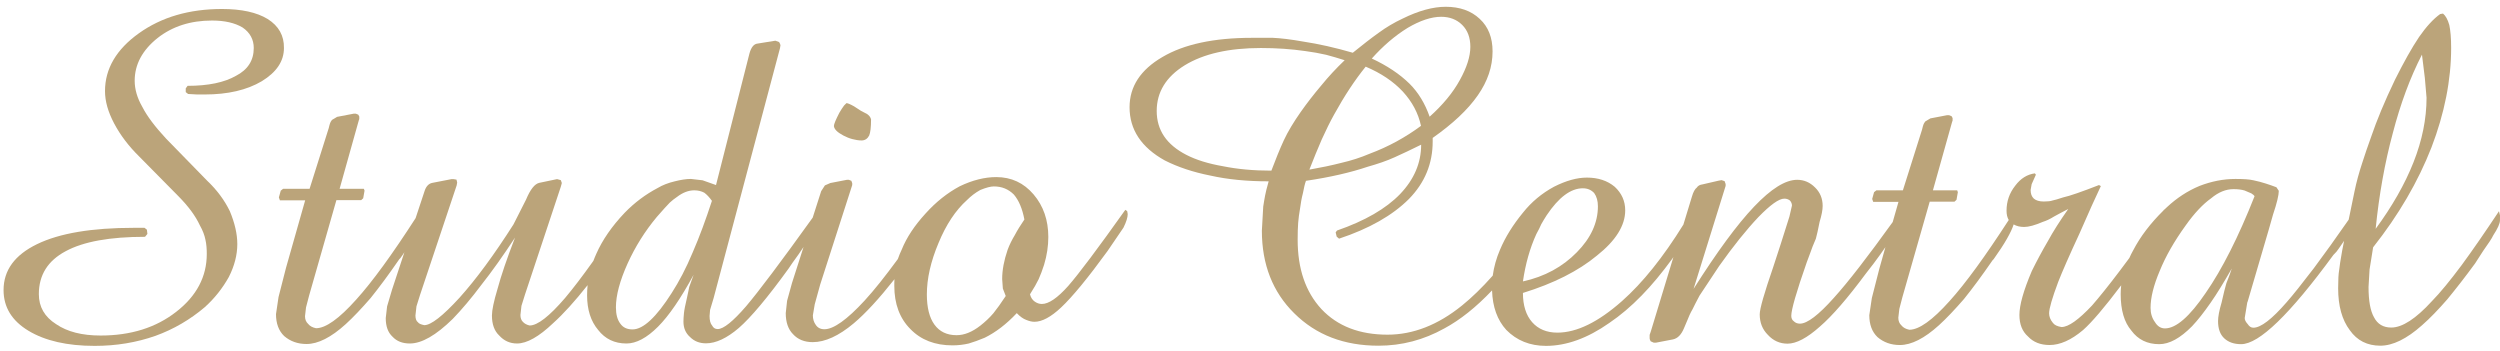
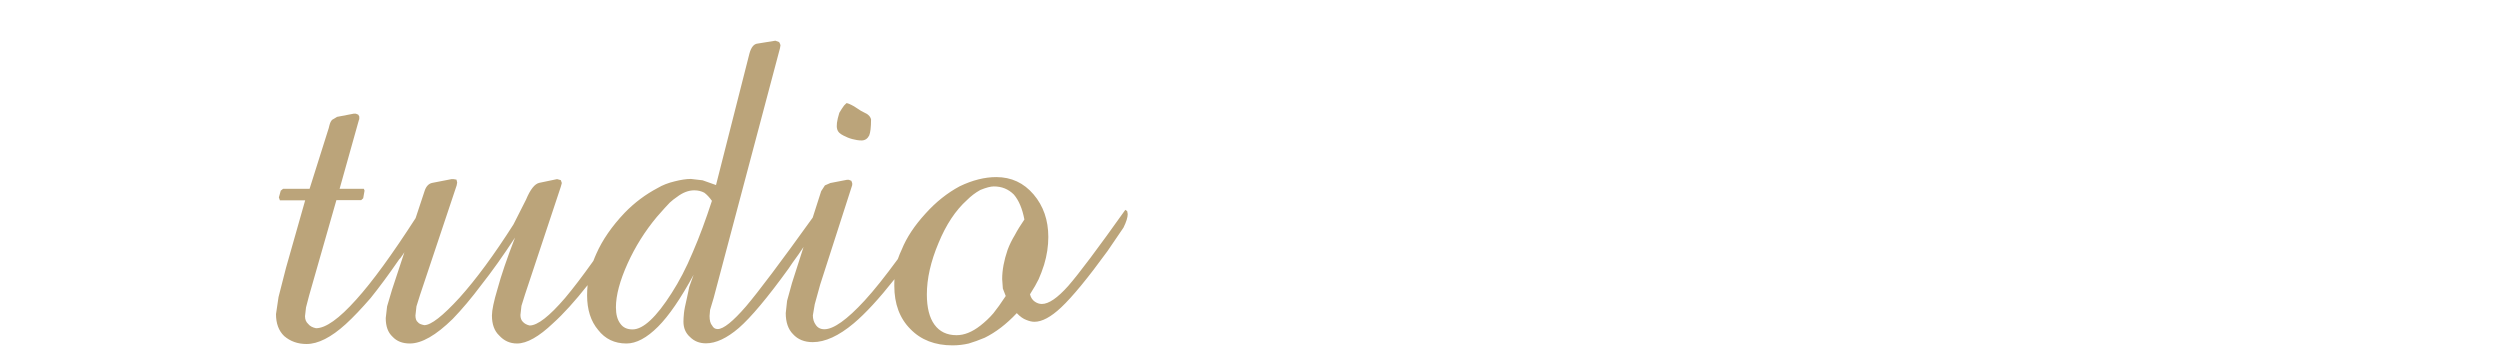
<svg xmlns="http://www.w3.org/2000/svg" version="1.1" id="Layer_1" x="0px" y="0px" viewBox="-558 473.3 1473.8 206.7" style="enable-background:new -558 473.3 1473.8 206.7;" xml:space="preserve">
  <style type="text/css">
	.st0{fill:#BBA47A;}
</style>
  <g id="gold">
</g>
  <g id="Layer_1_1_">
    <g>
-       <path class="st0" d="M-400.2,484.5c-6.4-3.9-15.4-5.9-26.9-5.9c-19.4,0-35.7,4.8-49,14.3c-13.3,9.5-20,20.9-20,34.1    c0,6,1.8,12.3,5.4,19.1c3.6,6.8,8.5,13.3,14.7,19.4l23.4,23.7c5.8,5.9,9.9,11.5,12.4,16.9c1.7,3,2.8,5.9,3.3,8.5    c0.6,2.6,0.8,5.4,0.8,8.4c0,13.4-6,24.8-18,34.1c-12,9.4-26.9,14-44.6,14c-10.9,0-19.6-2.2-26.2-6.7c-6.8-4.3-10.2-10.2-10.2-17.7    c0-11.3,5.3-19.7,15.8-25.3c10.5-5.7,26.1-8.5,46.8-8.5l1.4-1.7l-0.3-2.5l-1.4-1.1h-6.2c-24.9,0-43.9,3.2-57.1,9.6    c-13.2,6.4-19.8,15.4-19.8,27.1c0,10.1,4.9,18.1,14.7,24c9.8,5.9,22.8,8.9,39,8.9c12.8,0,24.7-2,35.8-5.9    c10.8-3.9,20.5-9.6,29.1-16.9c5.8-5.2,10.5-11.2,14.2-17.8c3.3-6.5,5-13,5-19.4c0-6-1.5-12.4-4.4-19.4c-3.2-6.6-7.7-12.6-13.4-18    l-24.2-24.8c-6.5-7-11.2-13.2-14-18.7c-3-5.2-4.5-10.4-4.5-15.4c0-9.6,4.5-18,13.5-25.2c8.8-6.9,19.5-10.3,32.1-10.3    c7.5,0,13.5,1.4,18,4.1c4.4,3,6.6,7.1,6.6,12.1c0,7.3-3.5,12.8-10.5,16.4c-6.8,3.9-16.3,5.9-28.5,5.9l-1.1,1.5v2.2l1.4,1.1    l5.4,0.3h4.3c13.7,0,24.9-2.6,33.7-7.8c8.7-5.3,13.1-11.8,13.1-19.6C-390.5,494.3-393.7,488.6-400.2,484.5z" />
-       <path class="st0" d="M-60.8,553.2c1.7,0.9,3.4,1.6,5.3,2.1c1.9,0.5,3.7,0.8,5.4,0.8c2,0,3.5-1,4.5-2.9c0.7-1.7,1.1-4.8,1.1-9.5    c-0.4-1.7-1.7-3.1-3.9-4l-2.1-1.1l-4-2.6c-2.3-1.3-3.8-1.9-4.5-1.9c-0.6,0.6-1,1-1.4,1.4c-0.9,1.2-1.8,2.6-2.8,4.3    c-2.1,4.1-3.2,6.7-3.2,7.8C-66.2,549.5-64.4,551.3-60.8,553.2z" />
+       <path class="st0" d="M-60.8,553.2c1.7,0.9,3.4,1.6,5.3,2.1c1.9,0.5,3.7,0.8,5.4,0.8c2,0,3.5-1,4.5-2.9c0.7-1.7,1.1-4.8,1.1-9.5    c-0.4-1.7-1.7-3.1-3.9-4l-2.1-1.1l-4-2.6c-2.3-1.3-3.8-1.9-4.5-1.9c-0.6,0.6-1,1-1.4,1.4c-0.9,1.2-1.8,2.6-2.8,4.3    C-66.2,549.5-64.4,551.3-60.8,553.2z" />
      <path class="st0" d="M105.4,597c-16.2,22.8-27.4,37.7-33.6,44.8c-6.4,7.2-11.6,10.7-15.6,10.7c-1.5,0-2.9-0.5-4.2-1.4    c-1.3-0.9-2.3-2.3-2.8-4.3c2.3-3.6,4-6.6,5.1-8.9c1.1-2.5,2.2-5.3,3.2-8.5c1.7-5.6,2.5-11.1,2.5-16.4c0-9.9-2.9-18.3-8.7-25.1    c-5.8-6.8-13.1-10.2-22-10.2c-6.8,0-14,1.8-21.5,5.4c-7.3,3.9-14.1,9.3-20.2,16.1c-6.4,7-11.1,14-14,21.2    c-0.9,1.8-1.6,3.7-2.3,5.6c-7.4,10.1-13.9,18.3-19.6,24.5c-10.4,11.3-18.3,16.9-23.7,16.9c-2.3,0-4-0.9-5.1-2.6    c-1.1-1.5-1.7-3.4-1.7-5.6l1.1-6.5l3.2-11.6l18.9-58.7v-1.1l-0.5-1.4l-1.5-0.6h-1.1l-9.8,1.9l-3.2,1.4l-2.2,3.4l-5,15.6    c-18.8,26.2-32,43.7-39.3,52.3c-7.7,8.9-13.3,13.4-16.7,13.4c-1.5,0-2.6-0.7-3.3-2.1c-1-1.1-1.5-3-1.5-5.6l0.3-3.6l2.1-7    l38.8-146.1l0.3-1.1l0.3-1.8c0-0.4-0.3-1-0.8-1.9l-2.2-0.8l-10.5,1.7c-2.2,0.2-3.8,2.2-4.8,5.9l-19.7,77.5l-7.9-2.8l-6.9-0.8    c-2.8,0-5.9,0.5-9.5,1.4c-3.8,0.9-7.2,2.2-10.2,4c-7,3.7-13.5,8.5-19.4,14.6c-7.5,7.9-13.1,16-16.7,24.2c-0.6,1.4-1.2,2.7-1.7,4.1    c-0.2,0.2-0.4,0.5-0.5,0.7c-6,8.4-11.4,15.5-16.2,21.2c-9.3,10.8-16.2,16.2-20.9,16.2c-1.7-0.4-3-1.1-4-2.2    c-0.9-0.9-1.4-2.2-1.4-4l0.6-5.4l2.1-6.7l21.1-63.5l0.6-2.2l-0.6-1.7l-2.2-0.6l-10.5,2.2c-2.7,0.6-5.3,3.9-7.8,9.9l-7.4,14.6    c-11.4,17.9-22,32.3-31.8,43.2c-9.9,10.8-16.8,16.2-20.8,16.2c-1.9-0.4-3.2-0.9-3.7-1.7c-1-0.7-1.5-2.1-1.5-4l0.6-5.4l2.1-6.7    l21.6-64.6l0.3-1.7l-0.4-1.7l-1.8-0.3h-1.1l-11.3,2.2c-2.2,0.4-3.8,2.1-4.7,5.1l-5.2,15.7c-13.8,21.4-25.5,37.5-35,48    c-10.1,11.3-18,16.9-23.7,16.9c-2-0.4-3.6-1.2-4.7-2.6c-1.2-1.1-1.8-2.6-1.8-4.5l0.6-5.2l1.8-6.9l16.1-56.3h14.6l1.2-1.1l0.8-4.5    l-0.4-1.1h-14.3l11.3-40.3l0.3-0.8v-1.5l-0.6-1.1l-1.5-0.6h-1.1l-9.9,1.9l-3,1.8c-0.6,0.7-0.9,1.4-1.1,1.9    c-0.2,0.6-0.5,1.5-0.8,2.9l-11.3,35.8h-15.6l-1.4,1.1l-1.1,4l0.6,1.7h14.9l-11.3,39.8l-4.4,17.2l-1.5,10.1c0,5.5,1.6,9.8,4.8,12.9    c3.6,3.1,8,4.7,13.2,4.7c6.8,0,14.5-3.9,23.1-11.7c4.5-4.1,9.4-9.3,14.7-15.4c5-6.2,10.7-13.9,16.9-22.9l0.6-0.6    c0.9-1.2,1.7-2.4,2.4-3.5l-7.3,22.1l-2.9,9.8l-0.8,6.9c0,4.9,1.3,8.5,4,11c2.5,2.7,5.9,4,10.2,4c7,0,15.4-4.8,25.3-14.5    c5.3-5.5,11-12.2,16.9-20.1c6.1-7.7,12.7-17,19.8-27.8c-4.8,12.4-8.2,22.4-10.3,30.2c-2.2,7.3-3.3,12.6-3.3,15.7    c0,5.1,1.4,9.1,4.3,11.8c2.8,3.1,6.3,4.7,10.5,4.7c5.8,0,12.9-4,21.3-12c6-5.4,12.8-12.9,20.3-22.4c-0.2,2-0.3,4-0.3,6    c0,8.5,2.2,15.3,6.5,20.4c4.1,5.3,9.7,8,16.7,8c5.8,0,12-3.3,18.6-9.9c6.4-6.4,13.4-16.6,21-30.6c-0.6,1.6-1.4,3.9-2.6,7.2    c-0.2,0.9-0.6,3.2-1.4,6.7c-0.9,3.8-1.5,6.7-1.7,8.7c-0.2,2.1-0.3,3.7-0.3,5c0,3.8,1.3,6.8,3.9,9.1c2.5,2.5,5.6,3.7,9.4,3.7    c5.8,0,12.3-3,19.4-9.1c7-6.1,16.8-17.7,29.3-35l2.3-3.4c2.5-3.4,4.7-6.5,6.5-9.3l-6.8,21.2l-2.9,10.5l-0.8,7.3    c0,5.3,1.4,9.5,4.3,12.4c2.8,3.1,6.7,4.7,11.6,4.7c7.3,0,15.4-3.7,24.2-11.1c6.9-5.8,14.9-14.5,24-26c-0.1,1.3-0.1,2.6-0.1,3.9    c0,10.7,3.2,19.2,9.5,25.5c6.2,6.4,14.5,9.6,24.8,9.6c3.4,0,6.6-0.4,9.6-1.1c2.8-0.8,6-2,9.4-3.4c6.5-3.2,12.8-8,18.9-14.5    c2,2.1,3.9,3.4,5.6,4c1.7,0.7,3.3,1.1,4.8,1.1c4.5,0,9.7-2.8,15.7-8.4c6.8-6.4,15.9-17.5,27.4-33.3l9.4-13.8    c1.7-3.4,2.5-6.1,2.5-8l-0.3-1.7L105.4,597z M-149.6,622c-3.9,9.4-8.1,17.3-12.4,24c-9.1,14.3-16.8,21.5-23.1,21.5    c-3.2,0-5.6-1.1-7.2-3.4c-1.7-2.2-2.6-5.4-2.6-9.6c0-7.1,2.3-15.7,6.9-25.9c4.5-9.9,10.2-19,17.2-27.4c3.6-4.1,6.1-6.9,7.6-8.4    c1.4-1.3,2.8-2.4,4.3-3.4c3.4-2.6,6.8-3.9,10.2-3.9c2.2,0,4.2,0.5,5.9,1.4c1.5,1.1,3,2.7,4.5,4.8    C-141.9,602.7-145.6,612.8-149.6,622z M40.3,611.8c-1.7,2.8-3.2,5.8-4.3,8.8c-2.1,6.1-3.2,11.9-3.2,17.2l0.4,5.6l1.7,4.4    c-2.8,4.3-5.3,7.7-7.3,10.2c-2.3,2.7-4.9,5.1-7.7,7.3c-4.9,3.8-9.5,5.6-14,5.6c-5.7,0-10-2.1-13-6.2c-3-4.1-4.5-10.1-4.5-17.8    c0-9.4,2.3-19.5,6.9-30.4c4.4-10.7,10-19.2,16.8-25.3c2.3-2.3,4.9-4.3,7.8-5.9c3.4-1.4,6.1-2.1,8-2.1c4.7,0,8.6,1.6,11.8,4.8    c2.9,3.4,5,8.3,6.2,14.7C43.6,606.1,41.7,609.1,40.3,611.8z" />
-       <path class="st0" d="M915.8,600.3l-0.6-2.5c-8.1,12.2-15.4,22.8-22,31.8c-6.8,9.1-12.6,16.2-17.5,21.2    c-9.5,10.4-17.5,15.6-24,15.6c-4.7,0-8.1-2-10.2-6.1c-2.1-3.7-3.2-9.6-3.2-17.8l0.6-10.3l2.1-13.1c15.1-19.1,26.5-38.7,34.4-58.9    c7.7-20.1,11.6-39.7,11.6-58.7c0-5.8-0.4-10.3-1.1-13.5c-0.9-3.2-2.2-5.5-3.7-6.7l-1.7,0.3c-3.9,2.8-8.1,7.3-12.4,13.5    c-4.3,6.4-9,14.8-14.2,25.2c-6.2,12.9-10.8,24.1-14,33.5c-2,5.5-3.8,10.8-5.4,15.8c-1.7,5.2-3.3,10.8-4.5,16.7l-3.4,16.5    c-7.5,10.8-14.4,20.4-20.6,28.7c-6.9,9-12.2,15.7-16,20c-8.7,10-15.2,15-19.6,15c-1.3,0-2.4-0.7-3.3-2.1c-1.2-1.3-1.8-2.5-1.8-3.6    l1.5-9.1l0.3-0.8l12.4-42.3l2.5-8.8c2.3-6.8,3.4-11.5,3.4-14l-1.4-2.1c-1.9-0.7-4-1.5-6.3-2.2c-2.3-0.7-4.6-1.4-7.2-1.9    c-2.5-0.6-6.1-0.8-10.7-0.8c-7.1,0-14.1,1.4-21.1,4.1c-7.2,3-13.5,7.2-19.1,12.4c-0.6,0.6-1.2,1.1-1.8,1.7l0-0.2    c-0.1,0.2-0.3,0.4-0.4,0.6c-7.6,7.5-13.6,15.3-17.9,23.6c-0.8,1.5-1.6,2.9-2.2,4.4c-1.9,2.5-3.8,5-5.6,7.5    c-6.8,9-12.3,15.8-16.4,20.5c-7.9,8.4-13.9,12.7-18,12.7c-2.5-0.4-4.2-1.2-5.1-2.5c-1.5-1.8-2.2-3.7-2.2-5.6c0-2.8,1.8-9,5.4-18.6    c2.4-6.1,6.5-15.5,12.4-28.2c5.6-12.8,9.8-22.2,12.7-28.2l-1.1-0.6c-10,3.9-17.1,6.4-21.2,7.3c-3,1-5.1,1.6-6.2,1.8    c-1.1,0.4-2.8,0.6-5.1,0.6c-2.7,0-4.6-0.6-5.9-1.7c-1.3-1.2-1.9-2.9-1.9-5.1l0.6-3.4l2.5-5.6l-0.6-0.8c-4.5,0.6-8.4,3-11.6,7.3    c-3.4,4.3-5.1,9.2-5.1,14.7c0,2.2,0.4,4,1.3,5.5c-13.8,21.3-25.4,37.3-34.9,47.8c-10.1,11.3-18,16.9-23.7,16.9    c-2-0.4-3.6-1.2-4.7-2.6c-1.2-1.1-1.8-2.6-1.8-4.5l0.6-5.2l1.8-6.9l16.1-56.3h14.6l1.2-1.1l0.8-4.5l-0.4-1.1h-14.3l11.3-40.3    l0.3-0.8v-1.5l-0.6-1.1l-1.5-0.6h-1.1l-9.9,1.9l-3,1.8c-0.6,0.7-0.9,1.4-1.1,1.9c-0.2,0.6-0.5,1.5-0.8,2.9l-11.3,35.8h-15.6    l-1.4,1.1l-1.1,4l0.6,1.7h14.9l-3.4,11.9c-14.7,20.4-26.2,35.3-34.7,44.7c-9,10.1-15.7,15.2-20,15.2c-1.5,0-2.7-0.5-3.6-1.4    c-1-0.7-1.5-1.8-1.5-3.2c0-3.6,3-14.1,9.1-31.5l2.2-5.9c0.6-1.9,1.7-4.6,3.2-8.1c0.6-2.1,1.3-5.4,2.2-9.9c1.2-3.9,1.8-7.1,1.8-9.4    c0-4.3-1.5-8-4.5-10.9c-3-3-6.5-4.5-10.5-4.5c-7,0-15.4,5.3-25.4,15.8c-10,10.5-21.9,26.7-35.7,48.5l18.9-60.7v-1.1l-0.6-1.7    l-1.8-0.6l-1.7,0.3l-9.5,2.2c-1.6,0.2-2.7,0.8-3.4,1.9c-1.1,0.8-2.1,2.6-2.9,5.4l-5,16.4c-11.9,19.2-24,34.3-36.2,45.1    c-14,12.4-26.7,18.6-38.1,18.6c-6.3,0-11.3-2.1-14.9-6.2s-5.4-9.9-5.4-17.2c18.1-5.6,32.6-12.9,43.6-22    c11.1-8.8,16.7-17.7,16.7-26.7c0-5.5-2.1-10.1-6.2-13.9c-4.3-3.6-9.8-5.4-16.4-5.4c-5.8,0-12.3,1.8-19.4,5.4    c-7.2,3.9-13.3,9-18.3,15.3c-5.9,7.2-10.4,14.4-13.5,21.8c-2.2,5.1-3.6,10.2-4.3,15.3c-6.3,7.1-12.4,13-18.1,17.6    c-14.2,11.5-28.9,17.2-43.9,17.2c-16.5,0-29.5-5-39-15.1c-9.4-10.2-14-23.8-14-40.9c0-3.9,0.1-7.3,0.3-9.9    c0.2-2.7,0.6-5.5,1.1-8.4c0.4-3,0.9-6.1,1.7-9.1c0.6-3,1.1-5.5,1.8-7.3c14.2-2.1,26.3-4.9,36.4-8.3c6-1.7,11.3-3.5,15.9-5.6    c4.6-2.1,9.8-4.5,15.6-7.4c0,10.7-4.1,20.4-12.4,29.1c-8.3,8.6-20.7,15.8-37.2,21.5l-0.8,1.1l0.6,2.5l1.4,1.2    c17.8-5.9,31.5-13.7,41.2-23.4c9.4-9.6,14-20.9,14-33.9v-2.1c11.8-8.3,20.7-16.6,26.6-25.1c5.8-8.3,8.7-16.9,8.7-25.9    c0-8.1-2.5-14.5-7.6-19.2c-5-4.7-11.7-7.1-20-7.1c-7.5,0-16,2.3-25.5,7c-4.9,2.3-9.5,5-14,8.3c-4.5,3.2-9.6,7.2-15.3,11.8    c-10.3-3-20.1-5.2-29.3-6.6c-7.3-1.3-13.3-2-17.8-2.2c-4.5,0-8.6,0-12.4,0c-22.4,0-40,3.8-52.7,11.3    c-12.9,7.5-19.4,17.4-19.4,29.6c0,13.2,6.9,23.7,20.8,31.4c7.7,3.9,16.7,6.9,26.8,8.9c10.2,2.3,21.7,3.4,34.4,3.4    c-1.1,3.9-1.8,6.7-2.1,8.4c-0.4,1.9-0.7,4.1-1.1,6.5l-0.8,14.2c0,19.9,6.4,36.2,19.1,48.7c12.9,12.8,29.4,19.1,49.7,19.1    c13.7,0,26.6-3.4,38.8-10.2c9.3-5,18.7-12.5,28.1-22.4c0.3,9.7,3.1,17.5,8.4,23.3c6.1,6.2,13.9,9.4,23.4,9.4    c12,0,24.5-4.5,37.3-13.5c6.5-4.4,12.9-9.8,19.1-16.2c6-6.1,12-13.4,18-21.6c0.2-0.4,0.5-0.7,0.7-1l-13.4,44.1l-0.6,1.7v2.1    c0,0.4,0.2,0.9,0.6,1.7l1.8,0.8h1.4l9.9-1.9c2.8-0.6,4.9-2.7,6.5-6.5l1.7-4c1.1-2.8,2.2-5.3,3.4-7.3c0.9-1.9,2.3-4.6,4.1-8    l11.6-17.5c8.3-11.7,16-21.3,23.1-28.8c7-7.2,12.1-10.9,15.3-10.9c1.3,0,2.4,0.4,3.3,1.1c0.8,0.9,1.2,1.9,1.2,3l-1.5,6.5    l-5.1,16.1l-4.4,13.5c-5.3,15.4-8,24.7-8,28c0,4.9,1.6,8.9,4.8,12.1c3.2,3.5,7.1,5.2,11.6,5.2c5.2,0,11.6-3.4,19.1-10.1    c7.3-6.3,16.3-16.7,26.9-31l4.8-6.2c2.7-3.6,5-6.8,6.9-9.6l-3.6,12.8l-4.4,17.2l-1.5,10.1c0,5.5,1.6,9.8,4.8,12.9    c3.6,3.1,8,4.7,13.2,4.7c6.8,0,14.5-3.9,23.1-11.7c4.5-4.1,9.4-9.3,14.7-15.4c5-6.2,10.7-13.9,16.9-22.9l0.6-0.6    c6.5-9.1,10.4-16,11.8-20.5c1.7,1,3.8,1.5,6.2,1.5c2.7,0,6.3-1,11-3c1.9-0.6,4.2-1.6,6.7-3.2c2.7-1.5,5.4-2.9,8.3-4.4    c-5,7.1-9,13.4-12.1,19.1c-3.4,5.8-6.5,11.6-9.4,17.5c-4.9,11.5-7.3,20.1-7.3,25.9c0,5.5,1.7,9.7,5.1,12.7c3.1,3.3,7.3,5,12.7,5    c6.1,0,12.7-2.9,19.7-8.8c5.2-4.6,12.7-13.4,22.5-26.4c-0.2,1.8-0.3,3.5-0.3,5.2c0,9.5,2.1,16.6,6.3,21.5c3.9,5.3,9.4,8,16.4,8    c6,0,12.4-3.5,19.4-10.6c3.4-3.6,7-8.2,10.9-13.8c3.8-5.4,7.9-12.2,12.5-20.2c-0.6,2-1.7,4.9-3.2,8.7c-0.7,2.5-1.7,6.2-2.8,11.3    c-1.4,4.7-2.1,8.4-2.1,11c0,4.5,1.2,7.9,3.7,10.2c2.5,2.3,5.8,3.4,9.9,3.4c10.6,0,28.7-17.5,54.4-52.6l1.8-1.9l1.4-1.9    c1.1-1.6,2.2-3.1,3.1-4.5l-1.1,5.6c-1,5.6-1.6,9.5-1.8,11.6c-0.4,2.2-0.6,5.8-0.6,10.7c0,10.5,2.3,18.7,6.9,24.8    c4.3,6.1,10.3,9.1,18,9.1c7.3,0,15.5-4,24.5-12c4.7-4.1,9.7-9.3,15-15.4c5-6.1,10.5-13.1,16.4-21.2c1.1-1.7,2.7-4.1,4.7-7.3    c3.2-4.5,5.2-7.5,5.9-9.1c2.7-4.1,4-7.1,4-8.9L915.8,600.3z M852.6,551.8c4.5-17.3,10.2-32.7,17.2-46.3l1.7,13.8l1,11.6    c0,12.5-2.6,25.2-7.7,38.1c-5.1,12.9-12.6,26-22.3,39.2C844.5,588.1,847.9,569.2,852.6,551.8z M271.9,489.7    c7.3-4.3,13.9-6.5,19.7-6.5c5,0,9.2,1.6,12.4,4.8c3.2,3.2,4.8,7.5,4.8,12.9c0,5.7-2.1,12.2-6.2,19.6c-4.1,7.5-10.1,14.7-17.8,21.6    c-2.7-7.7-6.6-14.2-11.8-19.4c-5.9-5.8-13.3-10.7-22.3-14.9C257.3,500.4,264.4,494.3,271.9,489.7z M247.1,512.6    c9,3.8,16.3,8.7,21.9,14.7c5.5,6,9.1,12.7,10.7,20.2c-9.2,6.8-19.2,12.3-30.2,16.4c-5.4,2.3-11,4.1-16.7,5.4    c-5.8,1.5-12.1,2.8-18.9,4c2.5-6.4,4.9-12.3,7.3-17.8c2.5-5.5,4.9-10.4,7.3-14.7C234.5,529.9,240.7,520.5,247.1,512.6z     M198.8,556.1c-2.4,5.2-4.8,11.2-7.3,17.8c-10.6,0-20.1-0.9-28.5-2.6c-8.6-1.5-15.8-3.7-21.6-6.7c-11.7-6-17.5-14.6-17.5-25.9    c0-11.1,5.5-20.1,16.5-26.9c11.1-6.8,26.1-10.2,44.9-10.2c9.2,0,17.9,0.6,26.2,1.8c4.4,0.6,8.5,1.3,12.3,2.2    c3.5,0.9,7.1,2,10.9,3.2c-4.9,4.7-9.5,9.6-13.8,14.9c-4.5,5.3-8.5,10.5-12.1,15.6C204.6,545.3,201.2,550.9,198.8,556.1z     M375.1,584.3c2.7,0,4.9,0.9,6.7,2.8c1.5,2.1,2.2,4.7,2.2,7.8c0,9.6-4.1,18.7-12.4,27.1c-8.4,8.6-19,14.4-31.8,17.2    c1.5-10.3,4.1-19.6,7.9-27.9c1.2-2.2,2.2-4.1,2.9-5.8c1-1.8,2.1-3.6,3.2-5.3C360.9,589.6,368,584.3,375.1,584.3z M742.3,646    c-9.5,14-17.5,20.9-24,20.9c-2.4,0-4.4-1.2-5.9-3.7c-1.7-2.3-2.6-5.1-2.6-8.4c0-6.1,1.8-13.3,5.4-21.8c3.4-8.4,8.5-17.4,15.3-26.8    c5.1-7.2,10.1-12.5,15-16c4.3-3.6,8.7-5.4,13.2-5.4c2.7,0,4.8,0.3,6.5,0.8c1.7,0.7,3.1,1.3,4,1.7c0.9,0.6,1.6,1.1,1.9,1.7    C761.6,613,752,632,742.3,646z" />
    </g>
  </g>
</svg>